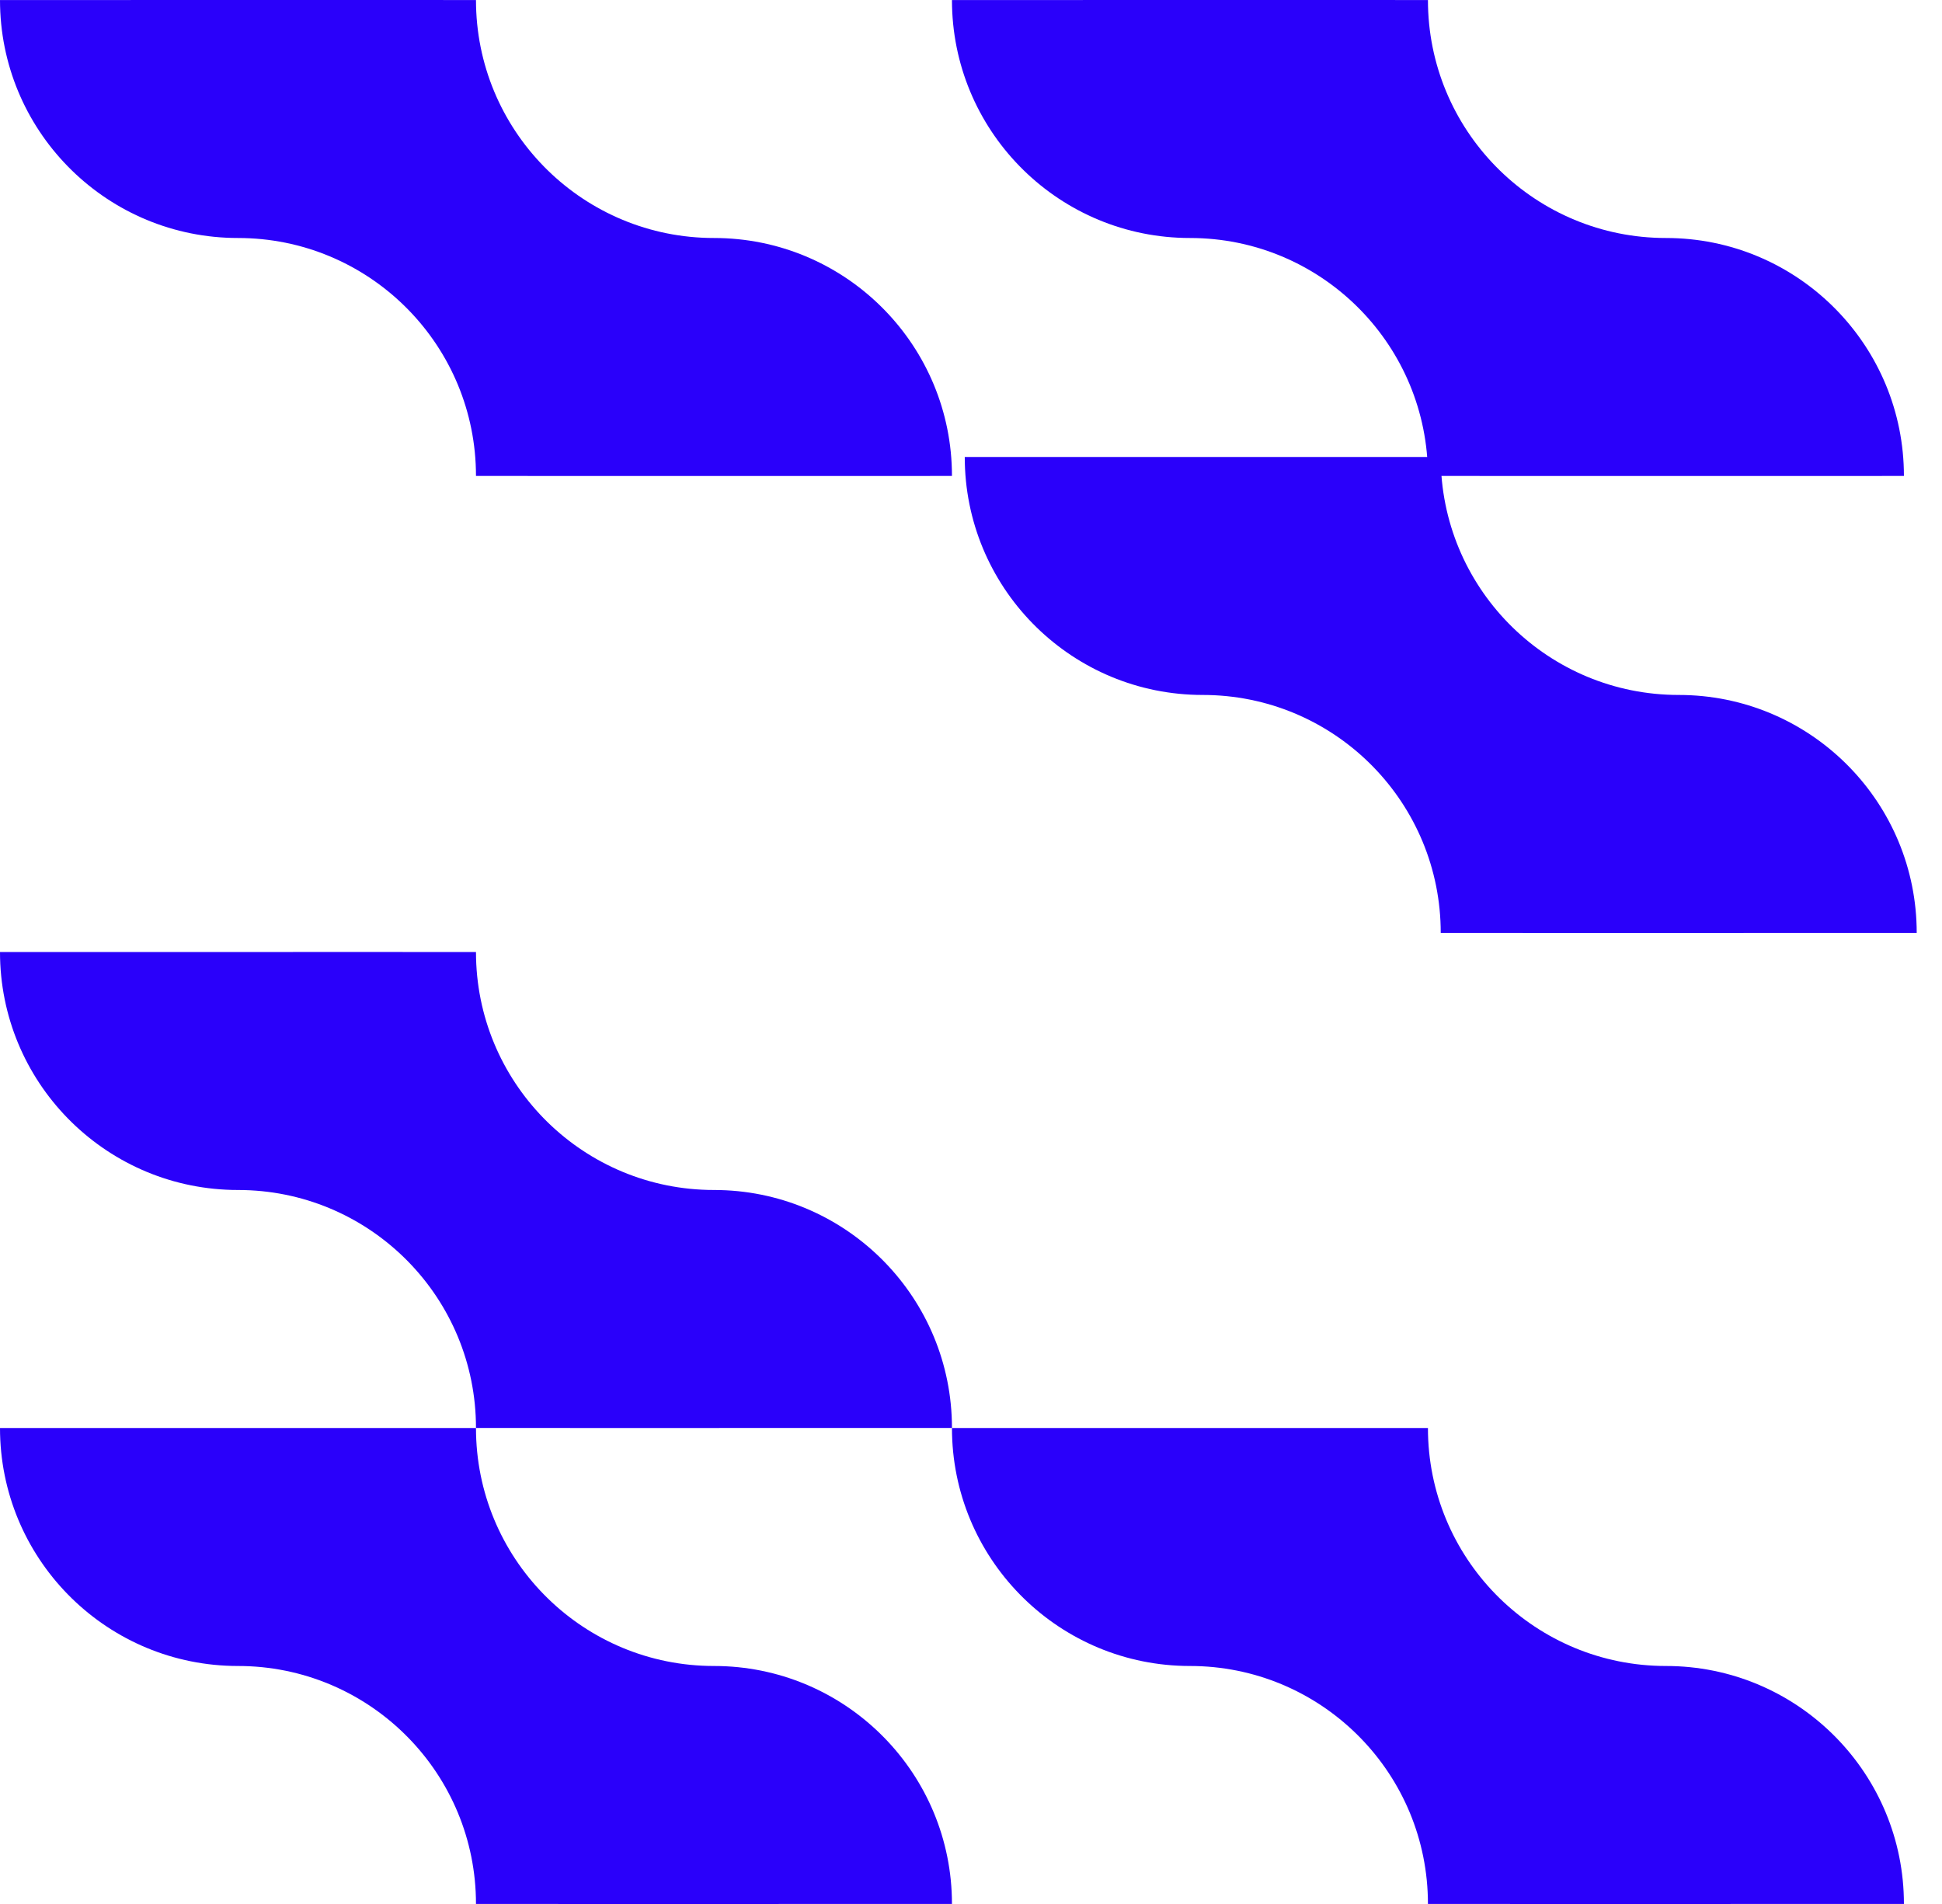
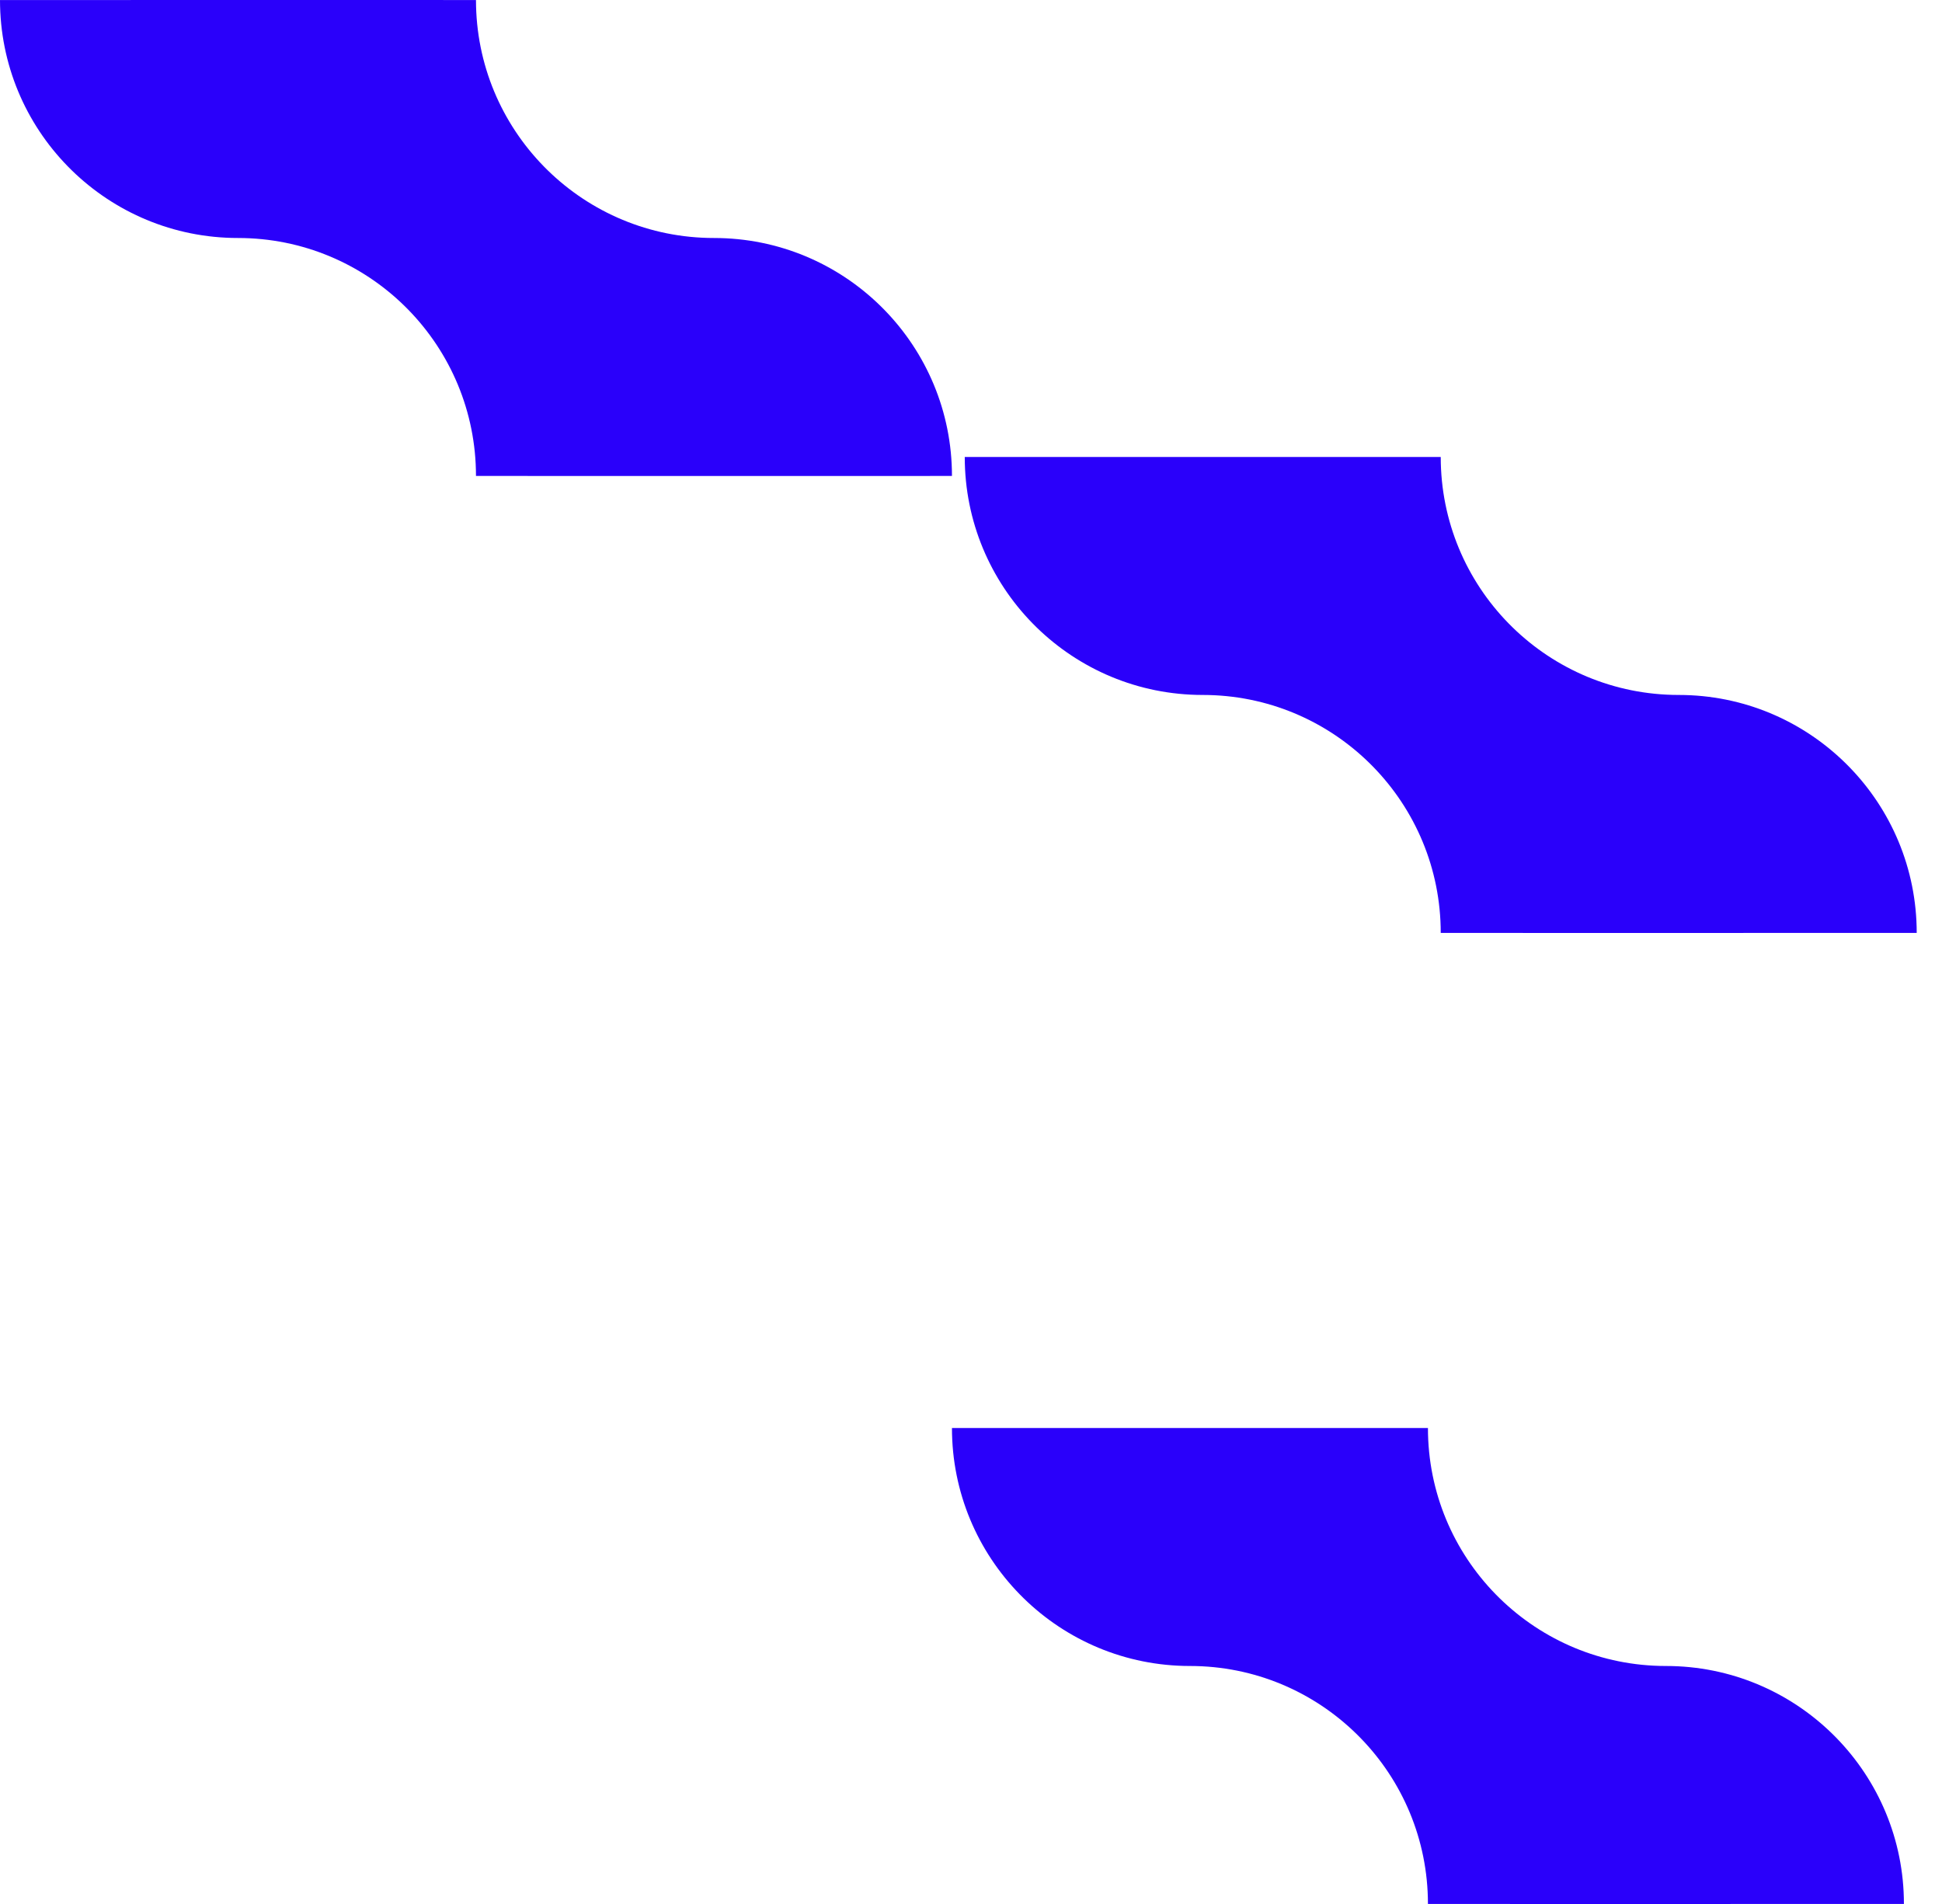
<svg xmlns="http://www.w3.org/2000/svg" width="51" height="50" viewBox="0 0 51 50" fill="none">
-   <path d="M50 12.499C50 9.102 47.288 6.337 43.911 6.252L43.589 6.248C40.212 6.163 37.5 3.398 37.5 0.001C36.25 -0 35 1.99419e-05 35 1.99419e-05L25 0.001C25 3.398 27.712 6.163 31.089 6.248L31.411 6.252C34.788 6.337 37.5 9.101 37.5 12.499L37.501 12.499C37.897 12.499 38.295 12.499 38.742 12.499C39.463 12.499 40 12.5 40 12.5H43.75C47.202 12.5 48.611 12.499 50 12.499Z" fill="#2A00FA" />
  <path d="M25 12.499C25 9.102 22.288 6.337 18.911 6.252L18.589 6.248C15.212 6.163 12.5 3.398 12.5 0.001C11.25 -0 10 1.99419e-05 10 1.99419e-05L0 0.001C1.48504e-07 3.398 2.712 6.163 6.089 6.248L6.411 6.252C9.788 6.337 12.5 9.101 12.5 12.499L12.501 12.499C12.897 12.499 13.295 12.499 13.742 12.499C14.463 12.499 15 12.5 15 12.5H18.75C22.202 12.5 23.611 12.499 25 12.499Z" fill="#2A00FA" />
-   <path d="M25 49.999C25 46.602 22.288 43.837 18.911 43.752L18.589 43.748C15.212 43.663 12.5 40.898 12.5 37.501C11.25 37.5 10 37.5 10 37.5L0 37.501C1.48503e-07 40.898 2.712 43.663 6.089 43.748L6.411 43.752C9.788 43.837 12.5 46.601 12.5 49.999L12.501 49.999C12.897 49.999 13.295 49.999 13.742 49.999C14.463 49.999 15 50 15 50H18.75C22.202 50 23.611 49.999 25 49.999Z" fill="#2A00FA" />
-   <path d="M50 49.999C50 46.602 47.288 43.837 43.911 43.752L43.589 43.748C40.212 43.663 37.5 40.898 37.5 37.501C36.25 37.5 35 37.5 35 37.5L25 37.501C25 40.898 27.712 43.663 31.089 43.748L31.411 43.752C34.788 43.837 37.5 46.601 37.5 49.999L37.501 49.999C37.897 49.999 38.295 49.999 38.742 49.999C39.463 49.999 40 50 40 50H43.75C47.202 50 48.611 49.999 50 49.999Z" fill="#2A00FA" />
-   <path d="M25 37.499C25 34.102 22.288 31.337 18.911 31.252L18.589 31.248C15.212 31.163 12.5 28.398 12.5 25.001C11.25 25 10 25 10 25L0 25.001C1.48504e-07 28.398 2.712 31.163 6.089 31.248L6.411 31.252C9.788 31.337 12.5 34.101 12.5 37.499L12.501 37.499C12.897 37.499 13.295 37.499 13.742 37.499C14.463 37.499 15 37.5 15 37.5H18.75C22.202 37.5 23.611 37.499 25 37.499Z" fill="#2A00FA" />
+   <path d="M50 49.999C50 46.602 47.288 43.837 43.911 43.752L43.589 43.748C40.212 43.663 37.5 40.898 37.5 37.501C36.25 37.5 35 37.5 35 37.5L25 37.501C25 40.898 27.712 43.663 31.089 43.748L31.411 43.752C34.788 43.837 37.5 46.601 37.5 49.999L37.501 49.999C37.897 49.999 38.295 49.999 38.742 49.999C39.463 49.999 40 50 40 50H43.75Z" fill="#2A00FA" />
  <path d="M50.336 24.499C50.336 21.102 47.624 18.337 44.247 18.252L43.925 18.248C40.547 18.163 37.836 15.398 37.836 12.001C36.586 12 35.336 12 35.336 12L25.336 12.001C25.336 15.398 28.047 18.163 31.425 18.248L31.747 18.252C35.124 18.337 37.836 21.101 37.836 24.499L37.836 24.499C38.233 24.499 38.631 24.499 39.078 24.499C39.799 24.499 40.336 24.5 40.336 24.5H44.086C47.538 24.5 48.947 24.499 50.336 24.499Z" fill="#2A00FA" />
</svg>